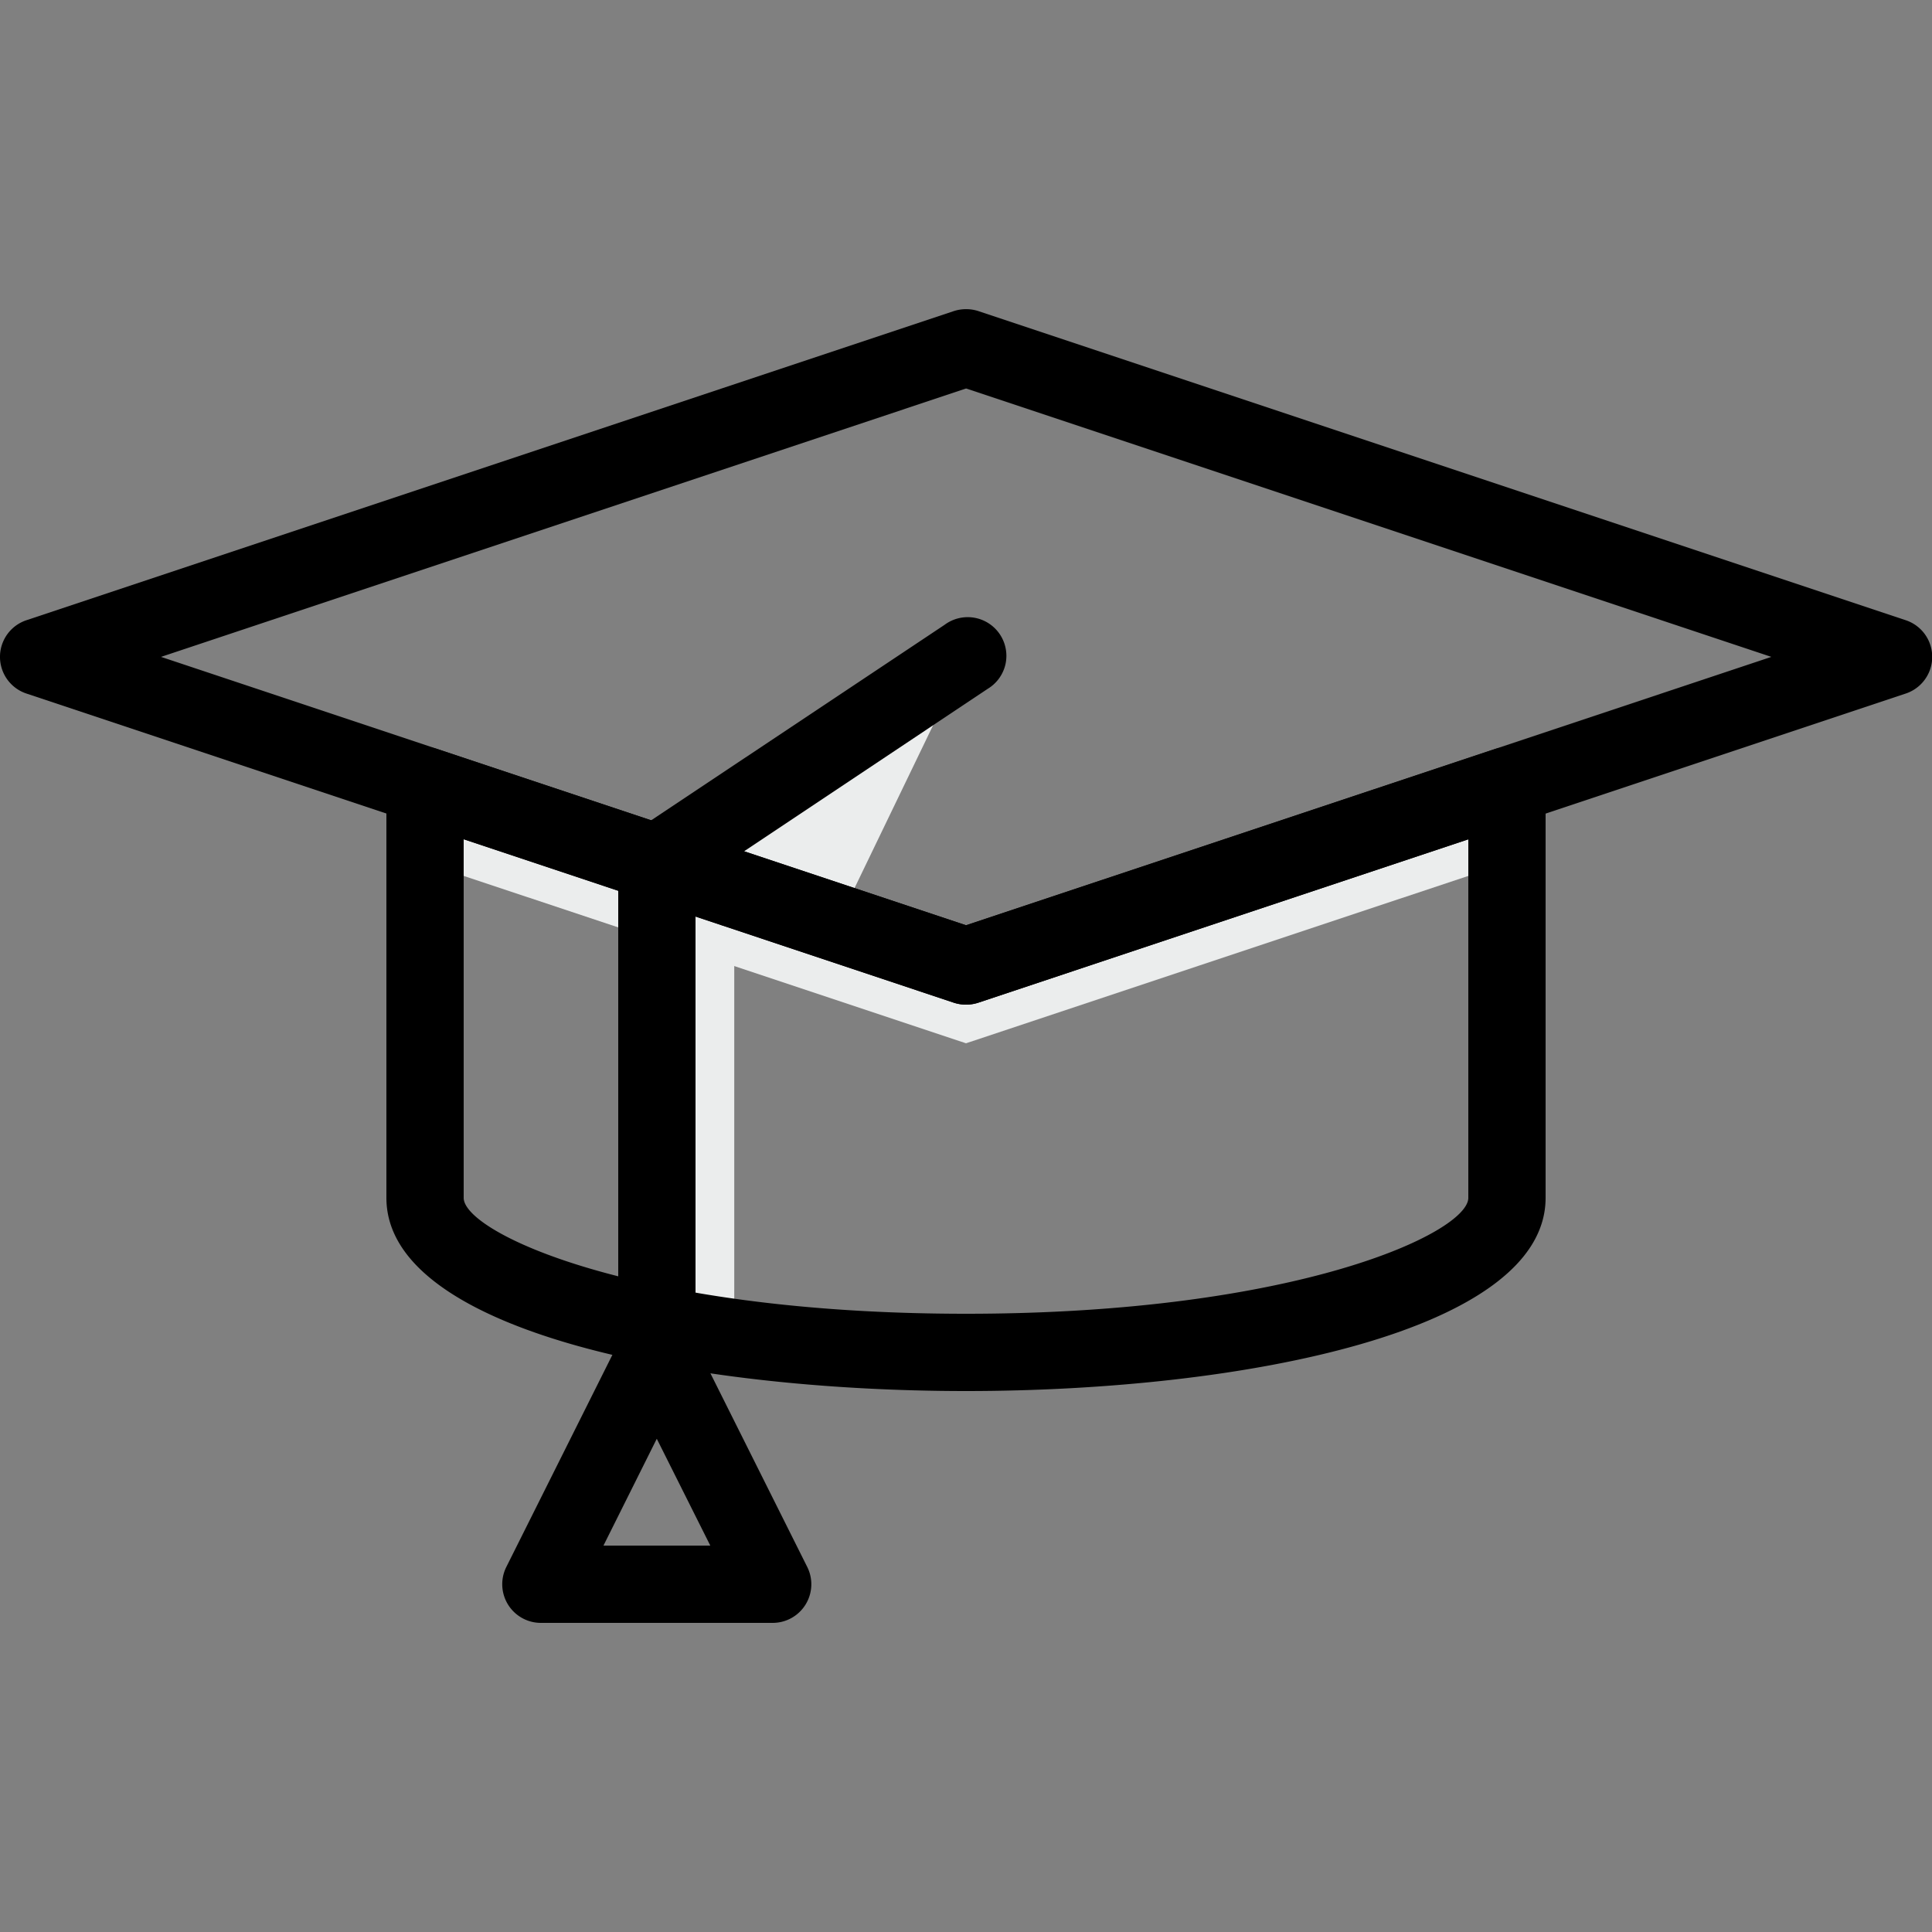
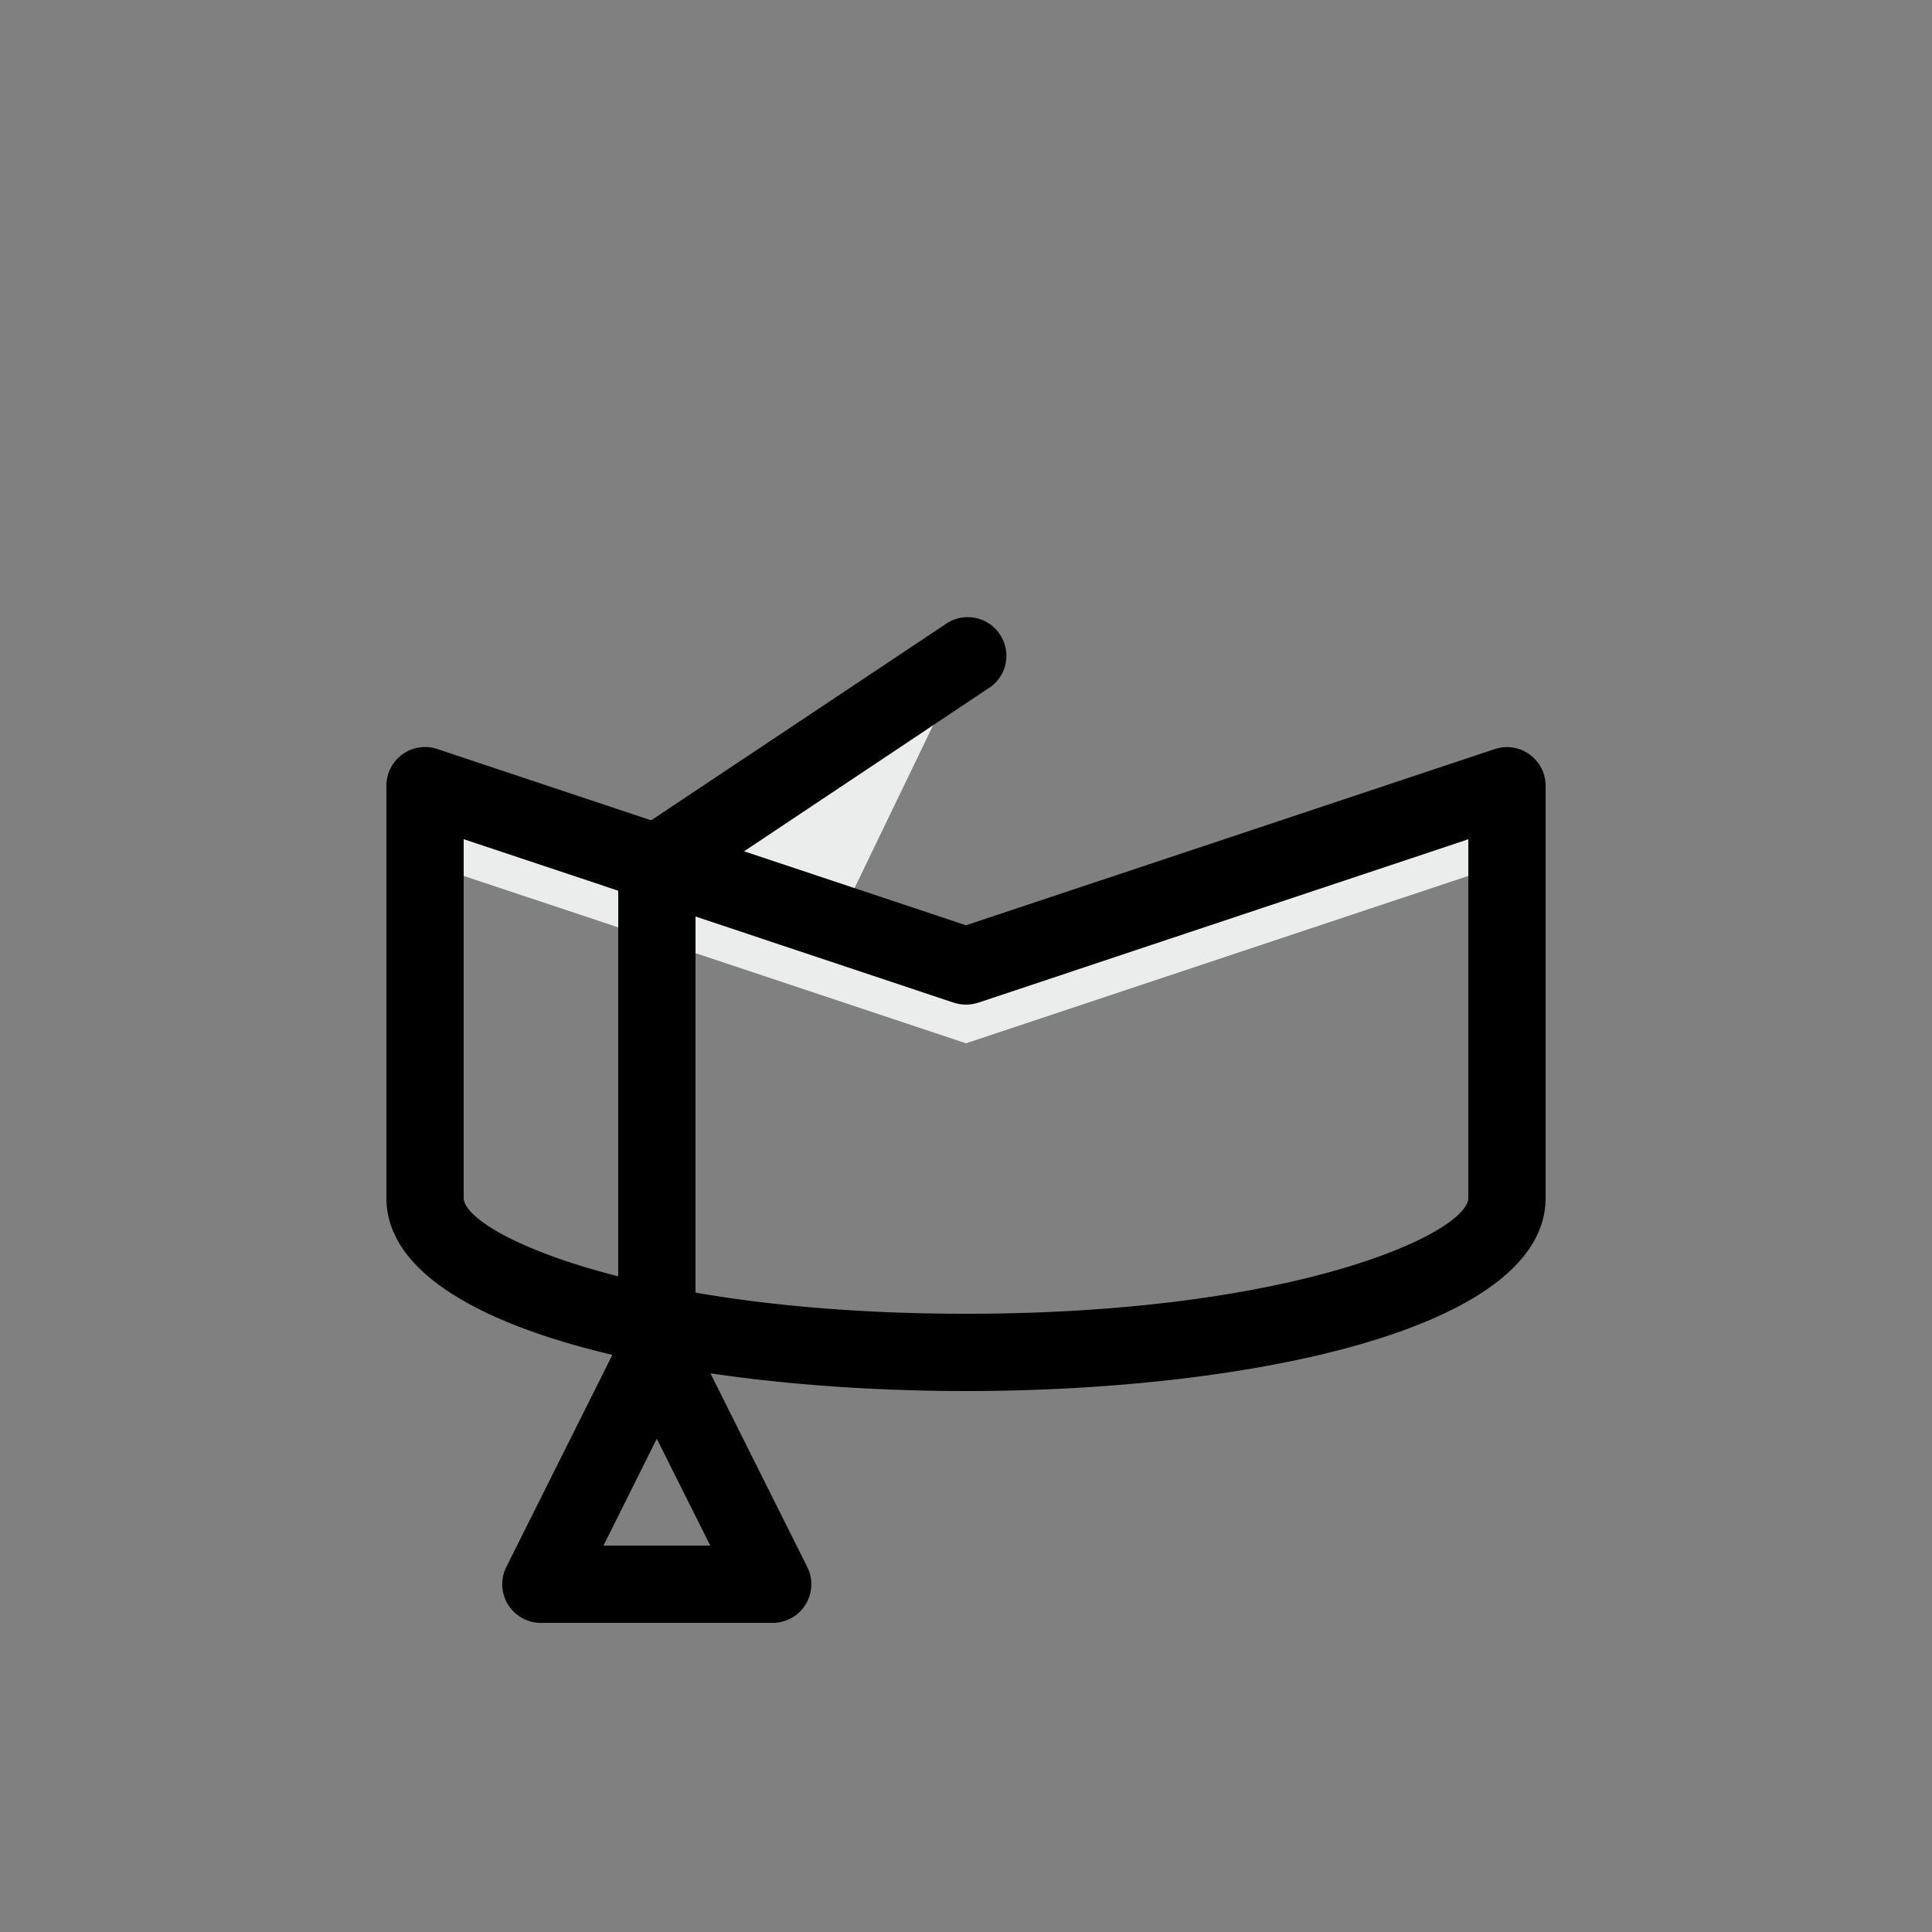
<svg xmlns="http://www.w3.org/2000/svg" width="40" height="40" fill="none">
  <rect width="100%" height="100%" fill="#808080" stroke="none" />
  <g clip-path="url(#a)">
    <path fill="#EBEDED" d="m20 21.6 11.2-3.732v-1.6L20 20 8.8 16.268v1.6z" />
    <path fill="#EBEDED" d="m20.002 13.6-2.66 5.512-3.74-1.244z" />
-     <path fill="#EBEDED" d="M13.602 27.424c.504.104 1.04.192 1.6.268V18.4l-1.6-.532z" />
-     <path fill="#000" d="M20.002 20.8a.8.8 0 0 1-.252-.04l-19.2-6.4a.8.8 0 0 1 0-1.52l19.2-6.4a.83.83 0 0 1 .504 0l19.2 6.4a.8.8 0 0 1 0 1.52l-19.2 6.4a.8.8 0 0 1-.252.04M3.334 13.6l16.668 5.556L36.674 13.6 20.002 8.043z" />
    <path fill="#000" d="M20 28.8c-5.78 0-12-1.253-12-4v-8.533a.8.8 0 0 1 1.052-.76L20 19.157l10.948-3.648a.8.8 0 0 1 1.052.76v8.531c0 2.749-6.22 4-12 4M9.6 17.374V24.8c0 .716 3.54 2.4 10.4 2.4s10.4-1.684 10.4-2.4v-7.424L20.252 20.76a.83.83 0 0 1-.504 0z" />
    <path fill="#000" d="M13.6 28.8a.8.8 0 0 1-.8-.8V17.868a.8.8 0 0 1 .357-.668l6.4-4.264a.801.801 0 0 1 1.26.817.8.8 0 0 1-.372.511L14.4 18.296V28a.8.8 0 0 1-.8.8" />
    <path fill="#000" d="M15.998 33.6h-4.8a.8.8 0 0 1-.716-1.156l2.4-4.8a.8.8 0 0 1 1.432 0l2.4 4.8a.8.8 0 0 1-.716 1.156M12.494 32h2.212l-1.108-2.212z" />
  </g>
  <defs>
    <clipPath id="a">
      <path fill="#fff" d="M0 0h40v40H0z" />
    </clipPath>
  </defs>
</svg>